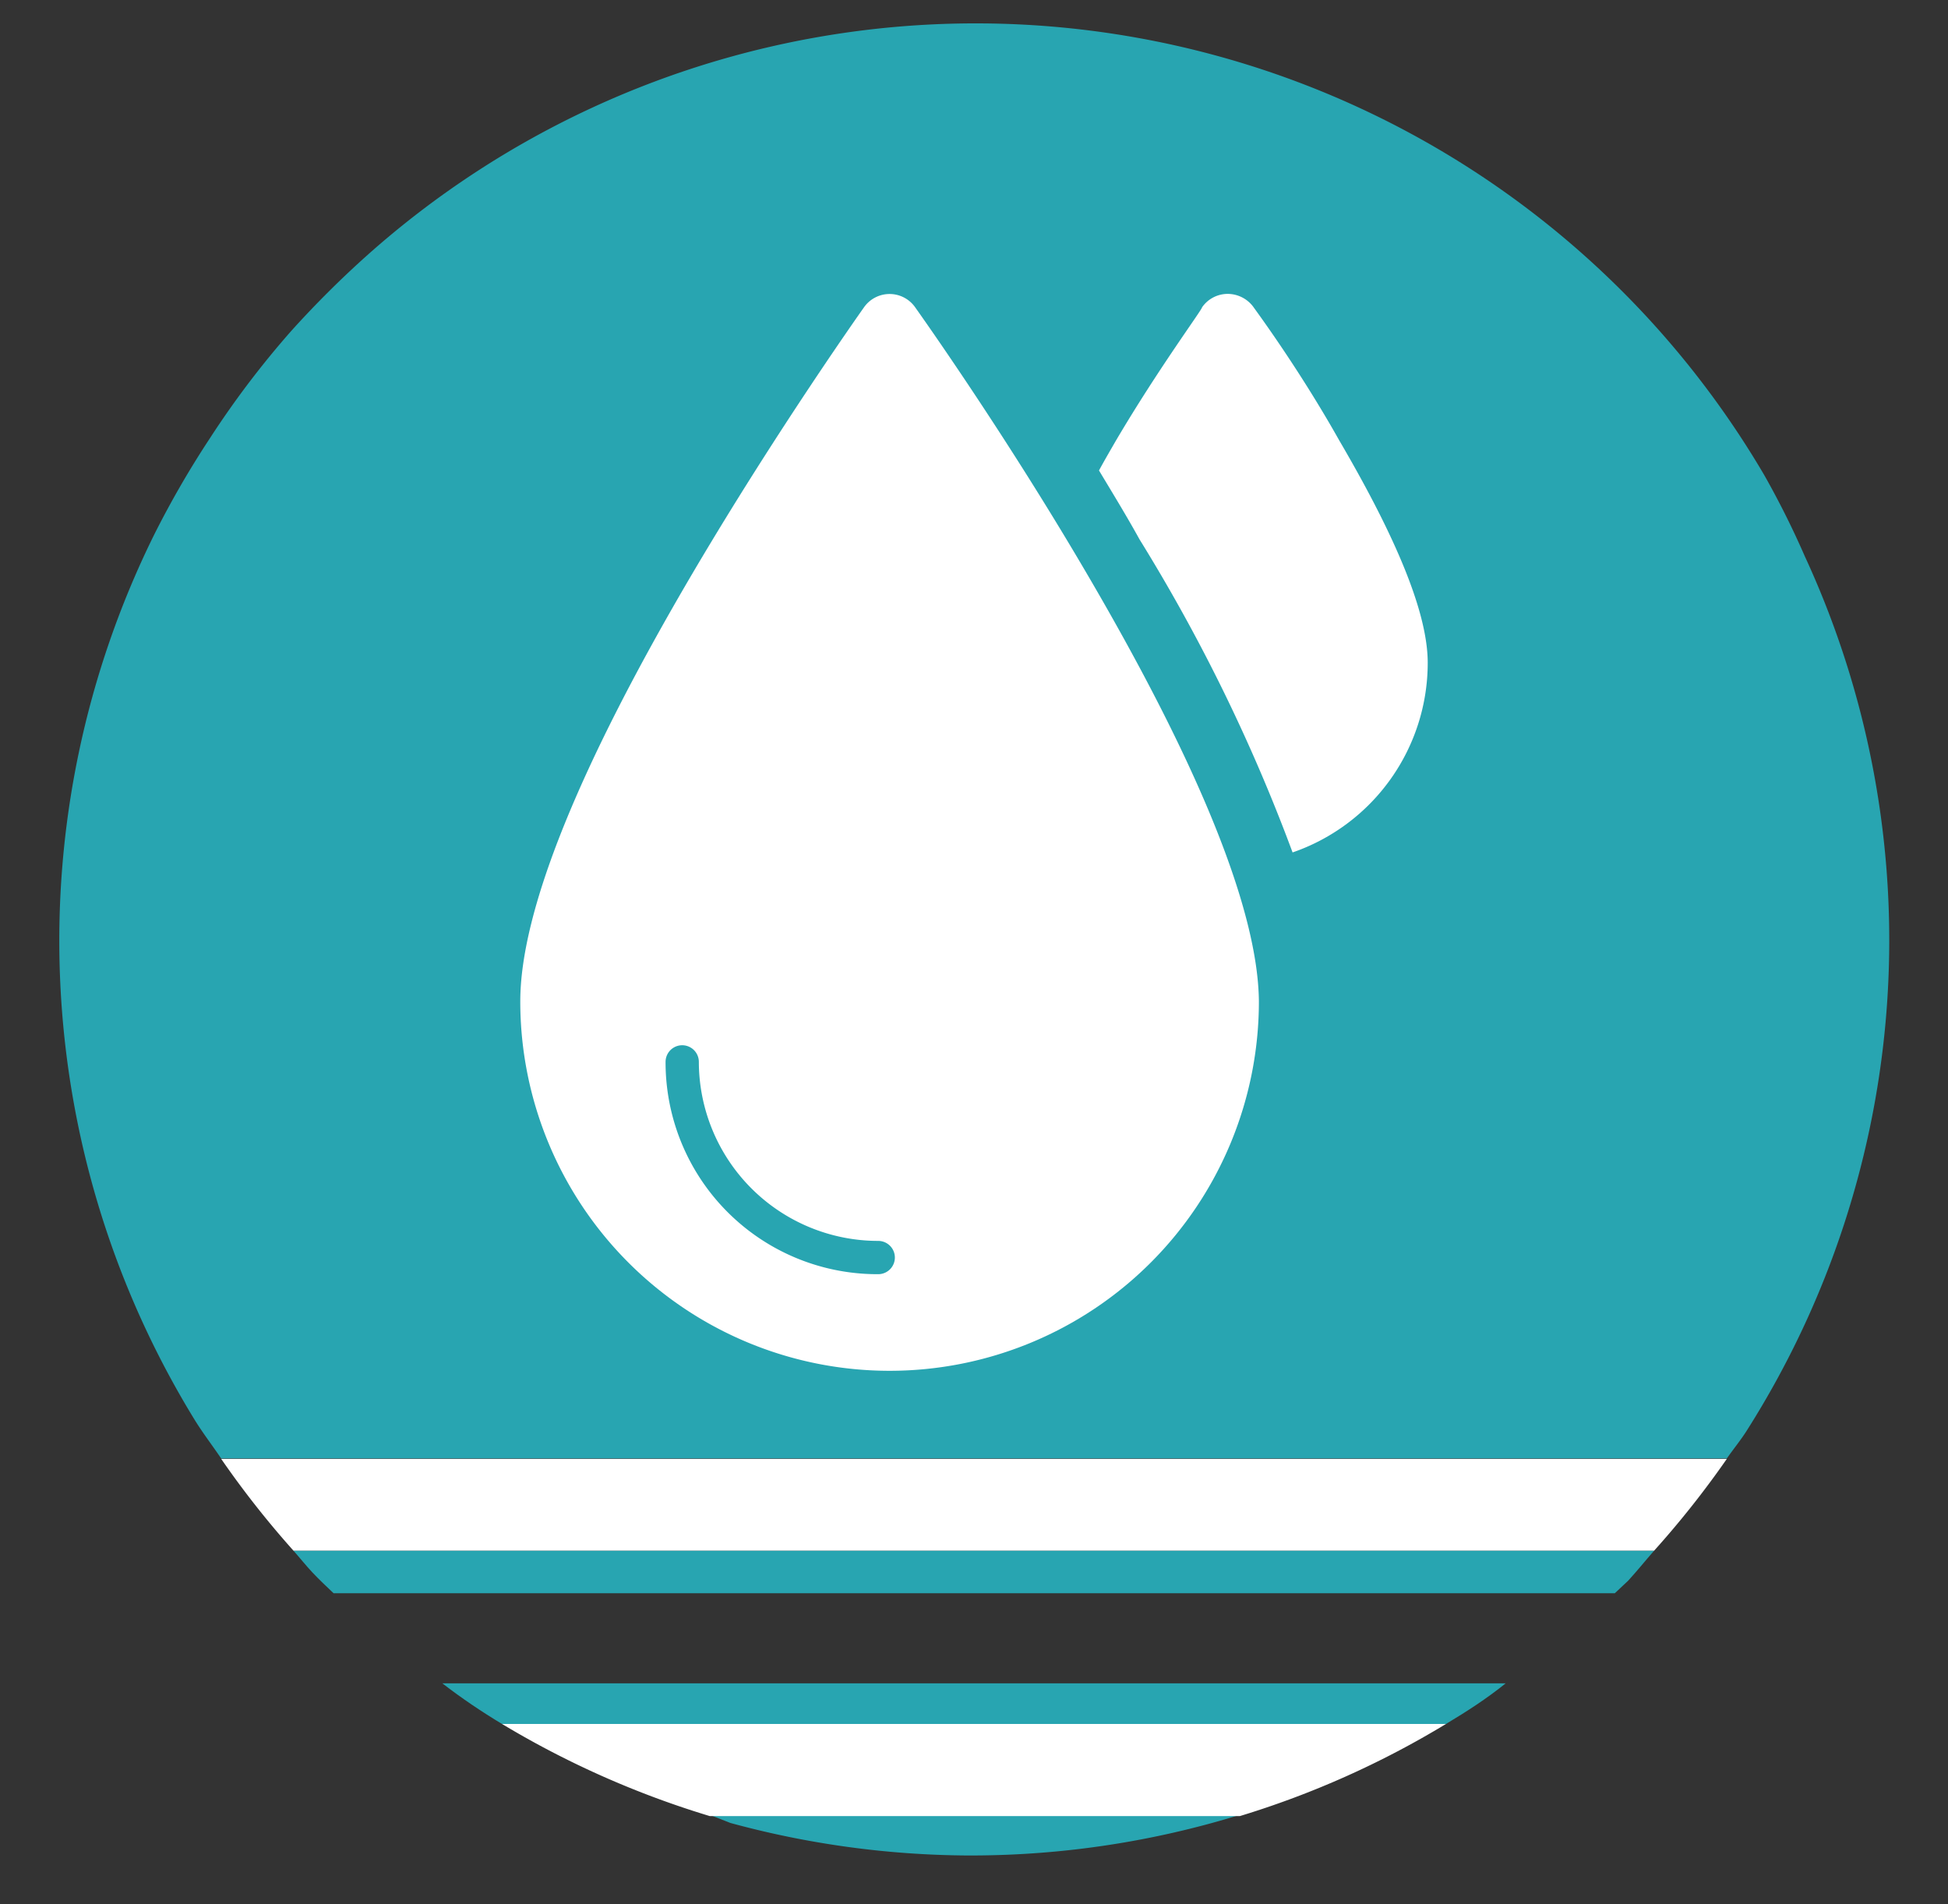
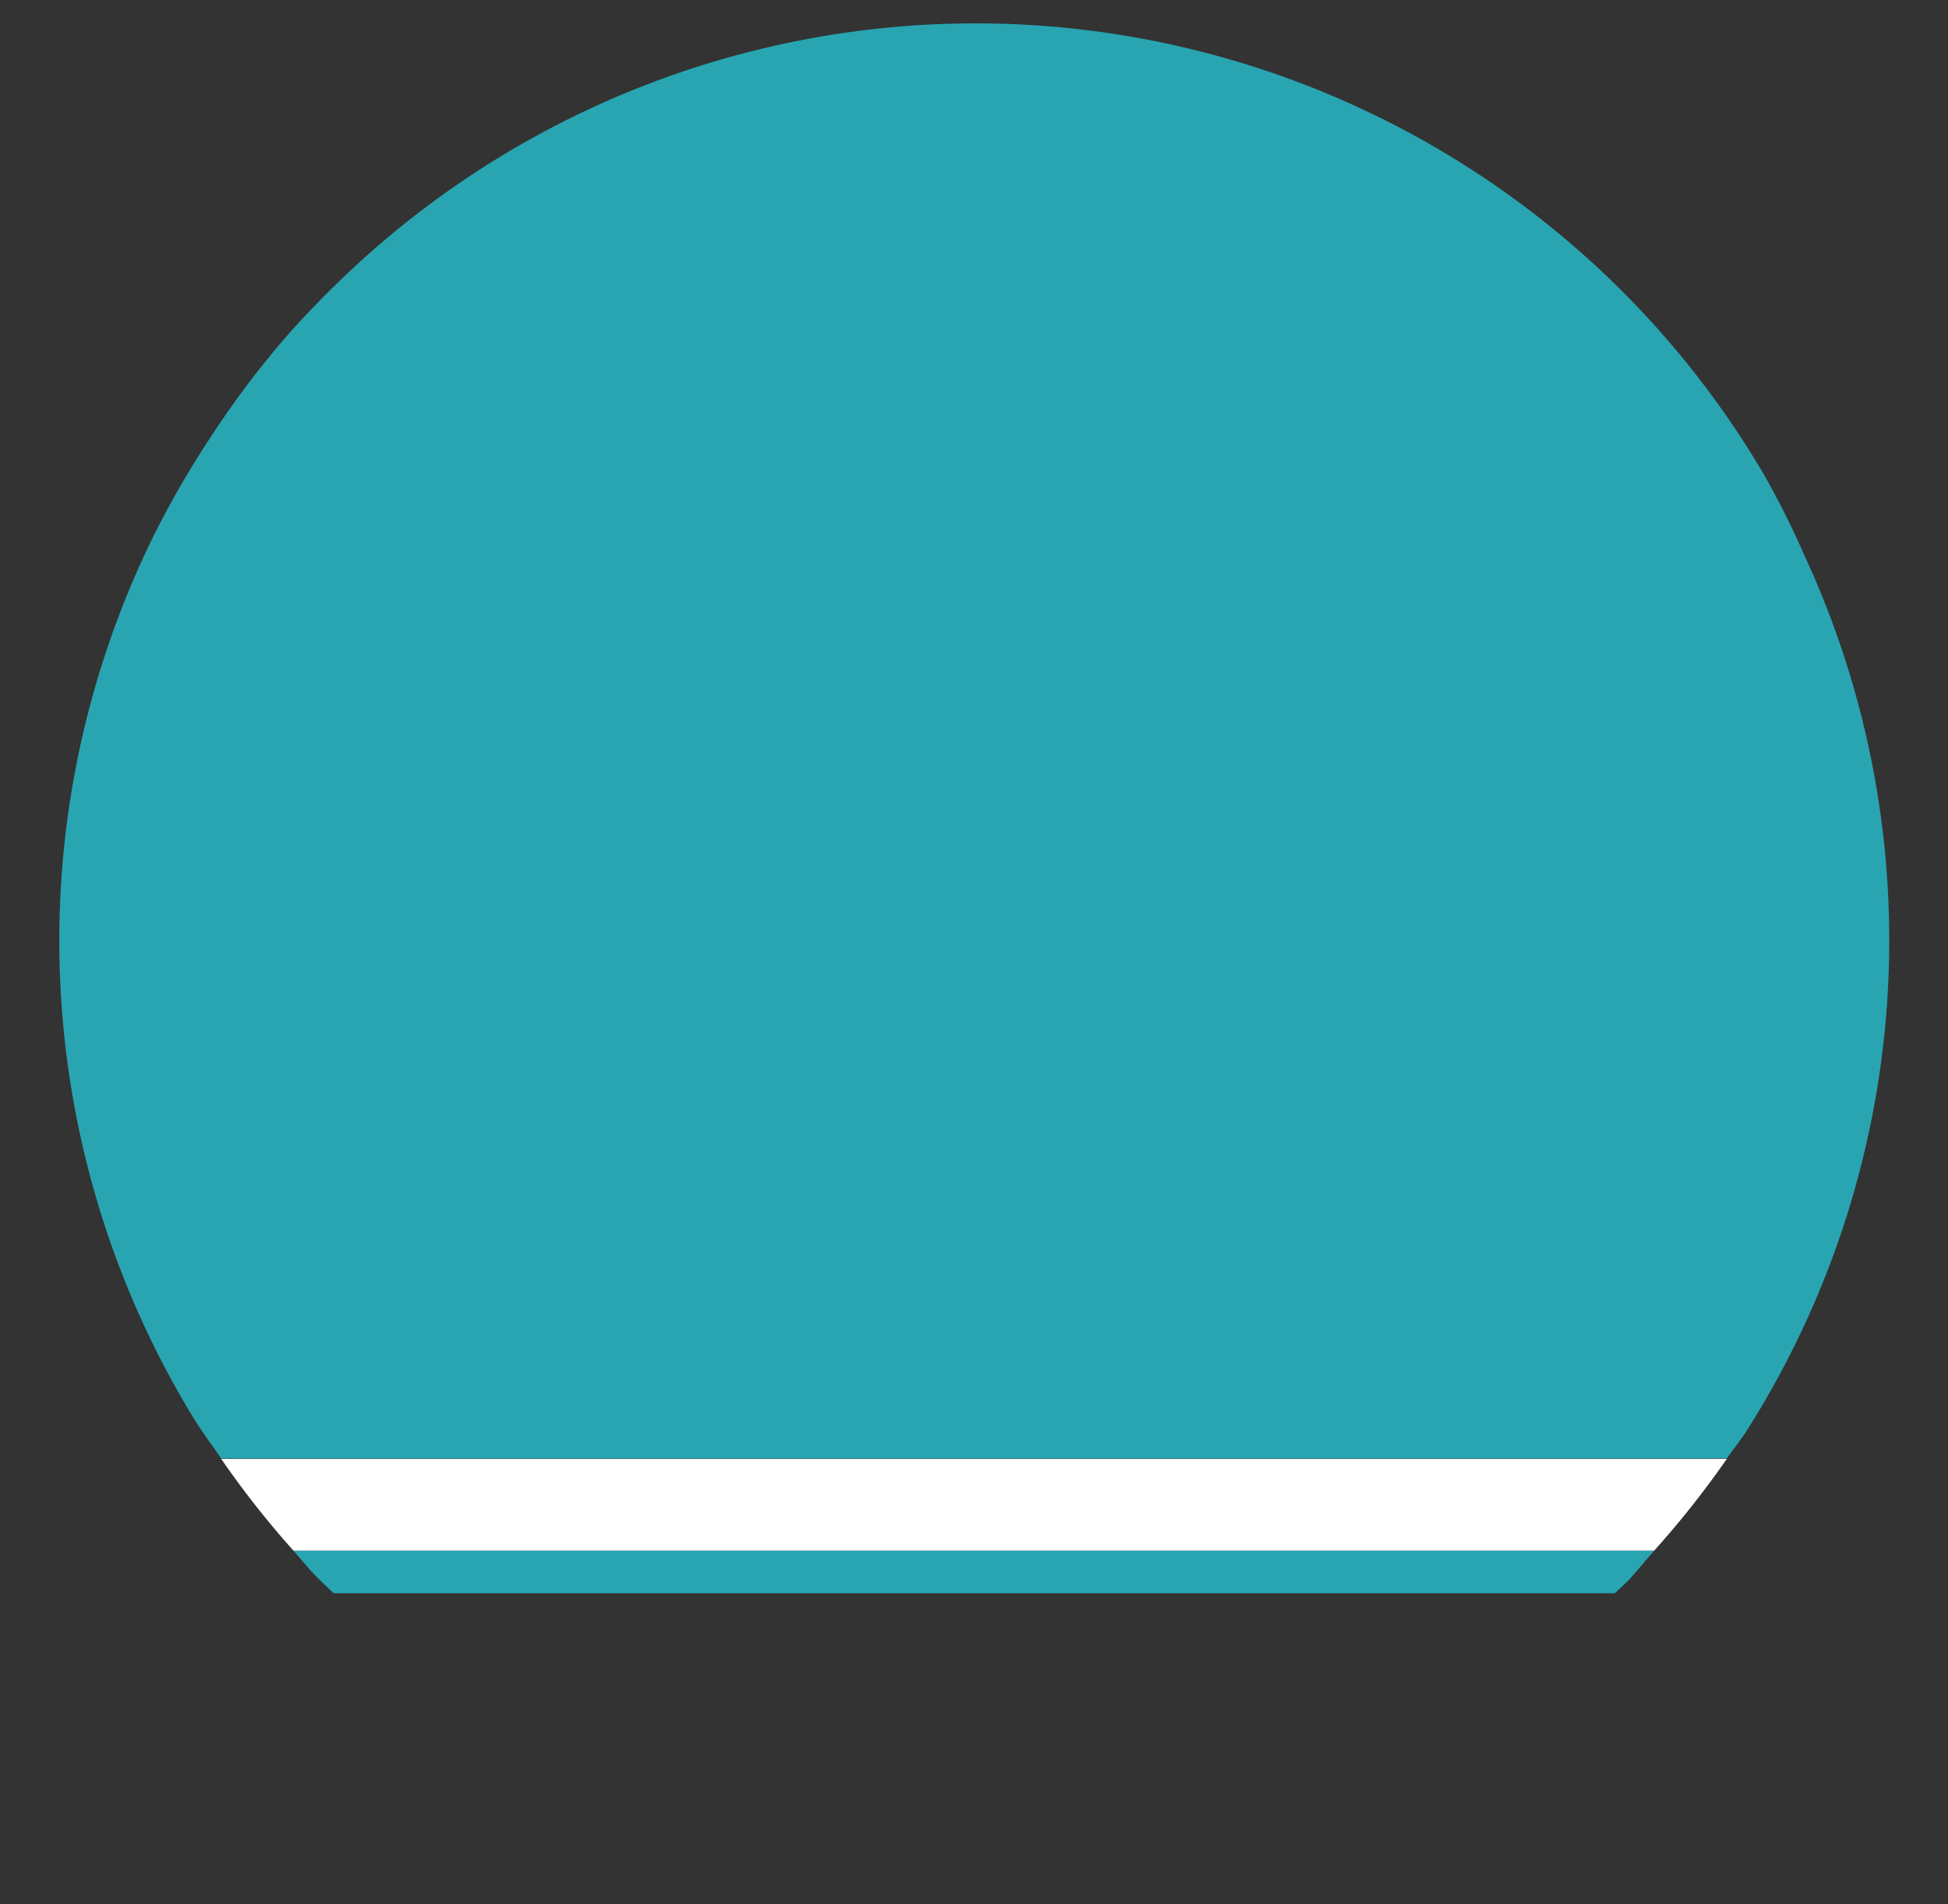
<svg xmlns="http://www.w3.org/2000/svg" id="Layer_1" data-name="Layer 1" viewBox="0 0 48 46.91">
  <rect x="0" y="0" width="48" height="46.91" fill="#333333" stroke="none" />
  <defs>
    <style>.cls-1{fill:#28a5b1;}.cls-2{fill:#fff;}</style>
  </defs>
  <path class="cls-1" d="M7.7,38.74h0c.17.18.34.34.52.51H39.79l.33-.31h0v0c.22-.24.42-.49.64-.74H7.23C7.39,38.38,7.54,38.57,7.7,38.74Z" />
  <path class="cls-1" d="M43.05,35.23h0A22.54,22.54,0,0,0,44.47,13.7a21.66,21.66,0,0,0-1-2A22.53,22.53,0,0,0,9.08,6.26a24.46,24.46,0,0,0-1.91,1.9,22.49,22.49,0,0,0-2,2.64,23.16,23.16,0,0,0-1.37,2.37A22.56,22.56,0,0,0,4.81,35h0c.2.32.43.62.64.93h37.1C42.71,35.7,42.9,35.47,43.05,35.23Z" />
-   <path class="cls-1" d="M12.37,42.47H35.63c.5-.3,1-.62,1.47-1H10.9C11.38,41.84,11.87,42.17,12.37,42.47Z" />
-   <path class="cls-1" d="M18,44.91h0a22.7,22.7,0,0,0,5.81.8H24a22.47,22.47,0,0,0,6.55-1H17.49Z" />
  <path class="cls-2" d="M5.45,35.94A23,23,0,0,0,7.23,38.2H40.76a23.07,23.07,0,0,0,1.79-2.26Z" />
-   <path class="cls-2" d="M17.49,44.74H30.55a22.32,22.32,0,0,0,5.08-2.27H12.37A22.62,22.62,0,0,0,17.49,44.74Z" />
-   <path class="cls-2" d="M33,10.85c-1-1.78-2.07-3.22-2.11-3.28a.79.79,0,0,0-.64-.33.77.77,0,0,0-.63.33c0,.06-1.07,1.5-2.12,3.28-.15.26-.29.5-.42.74.33.55.68,1.12,1,1.7A43.14,43.14,0,0,1,31.85,21a4.94,4.94,0,0,0,3.33-4.67C35.18,15.15,34.47,13.36,33,10.85Z" />
-   <path class="cls-2" d="M26.75,14.08c-2.07-3.53-4.18-6.48-4.2-6.51a.77.77,0,0,0-1.26,0s-2.13,3-4.2,6.51c-2.84,4.82-4.27,8.38-4.27,10.59a9.1,9.1,0,1,0,18.2,0C31,22.46,29.58,18.9,26.75,14.08ZM21.64,31.39a5.22,5.22,0,0,1-5.24-5.23.41.41,0,1,1,.82,0,4.42,4.42,0,0,0,4.42,4.41.41.41,0,0,1,0,.82Z" />
</svg>